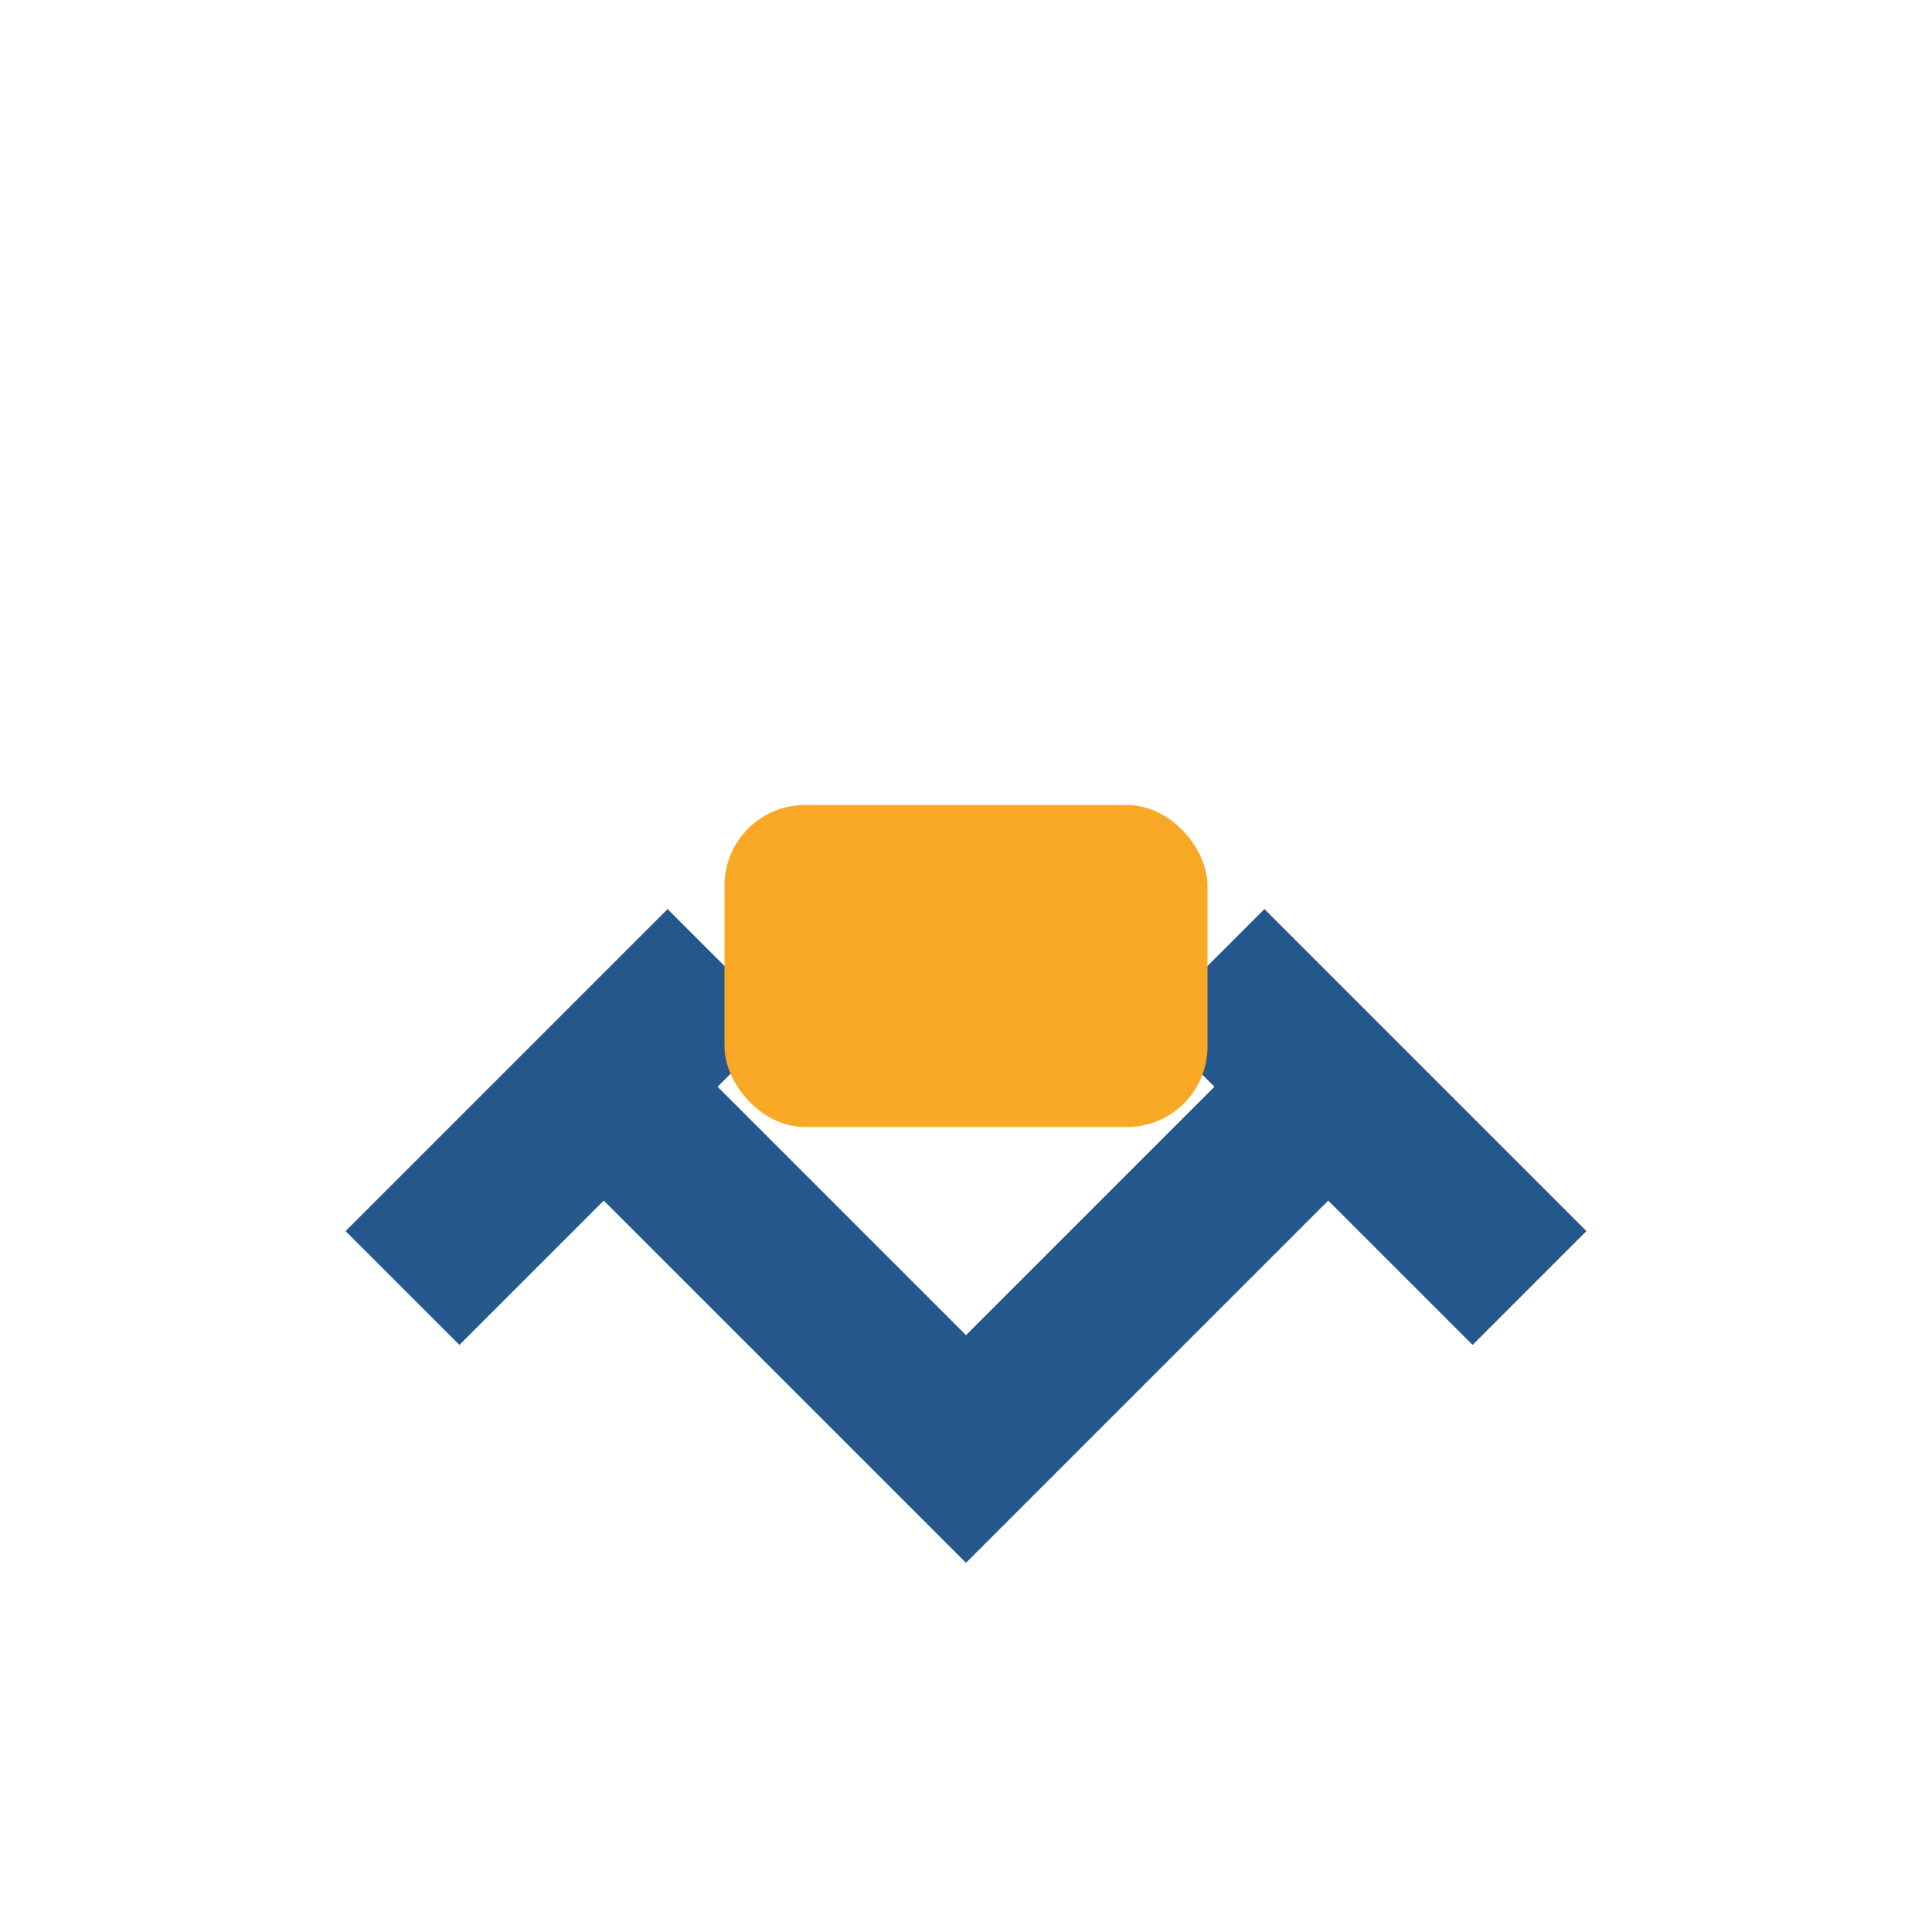
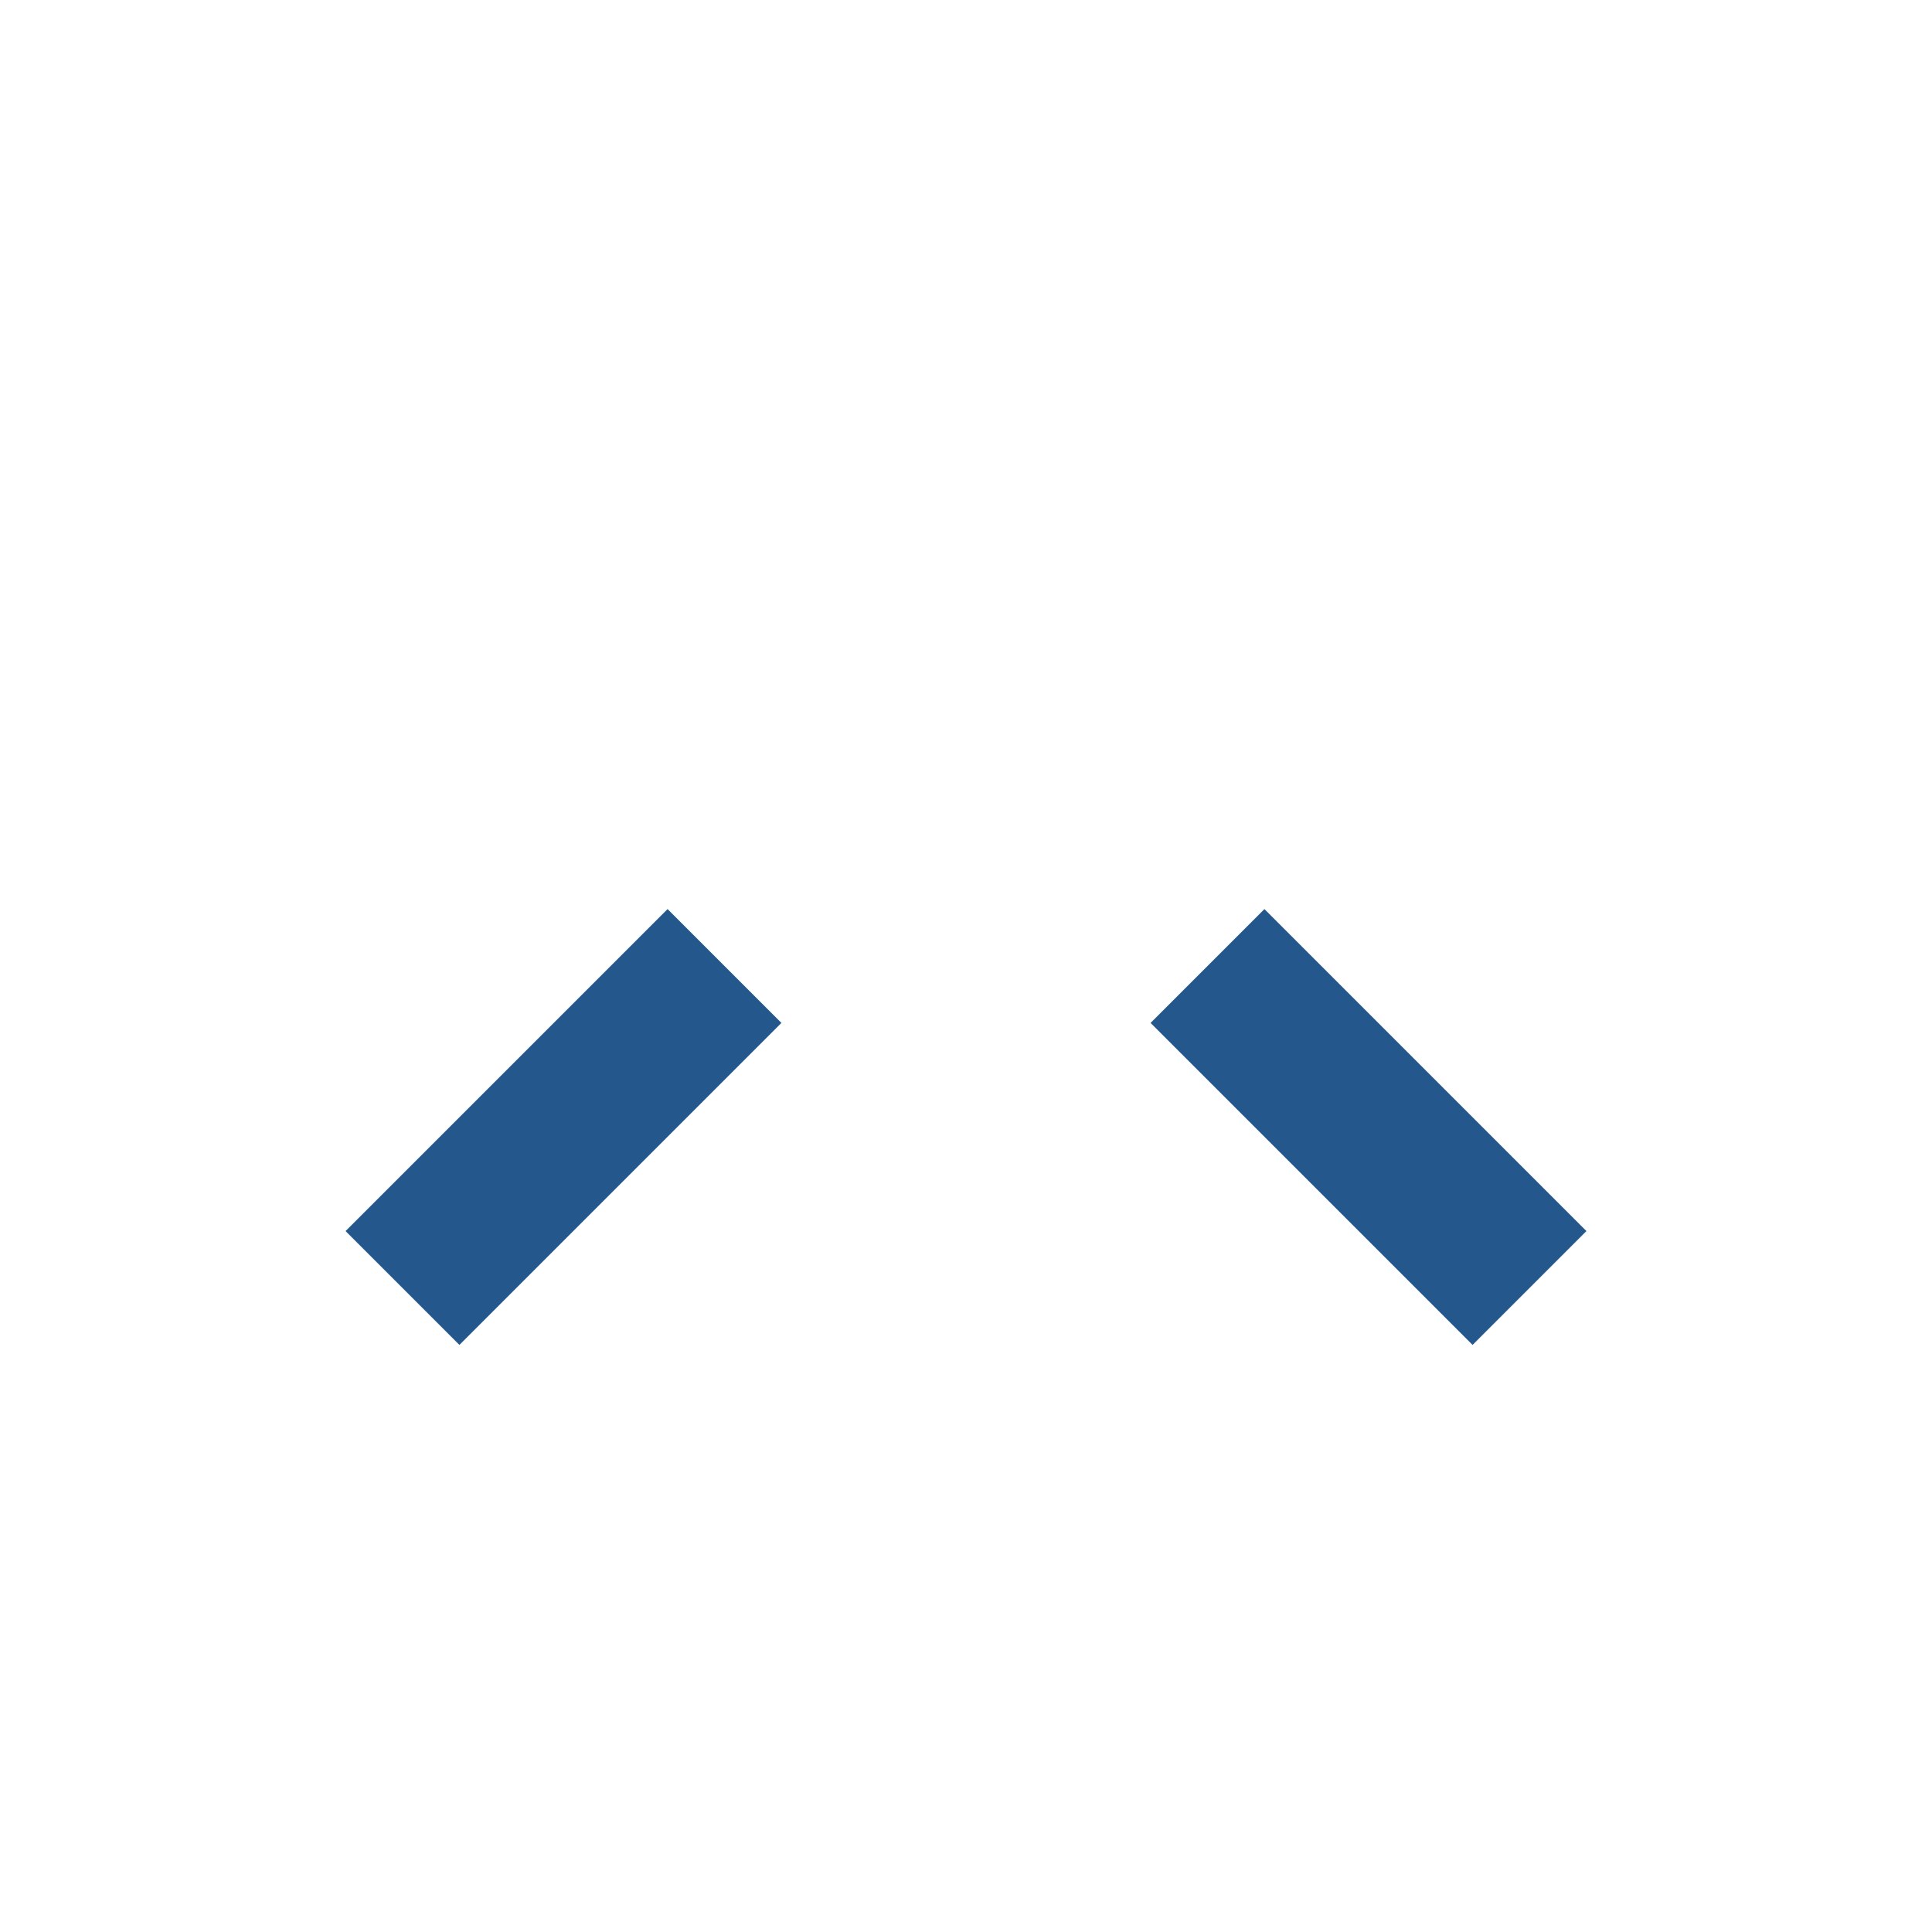
<svg xmlns="http://www.w3.org/2000/svg" viewBox="0 0 24 24">
-   <path d="M15 12l4 4M9 12l-4 4M7 13l5 5 5-5" stroke="#24588C" stroke-width="2" fill="none" />
-   <rect x="9" y="10" width="6" height="4" rx="1" fill="#F9A825" />
+   <path d="M15 12l4 4M9 12l-4 4M7 13" stroke="#24588C" stroke-width="2" fill="none" />
</svg>